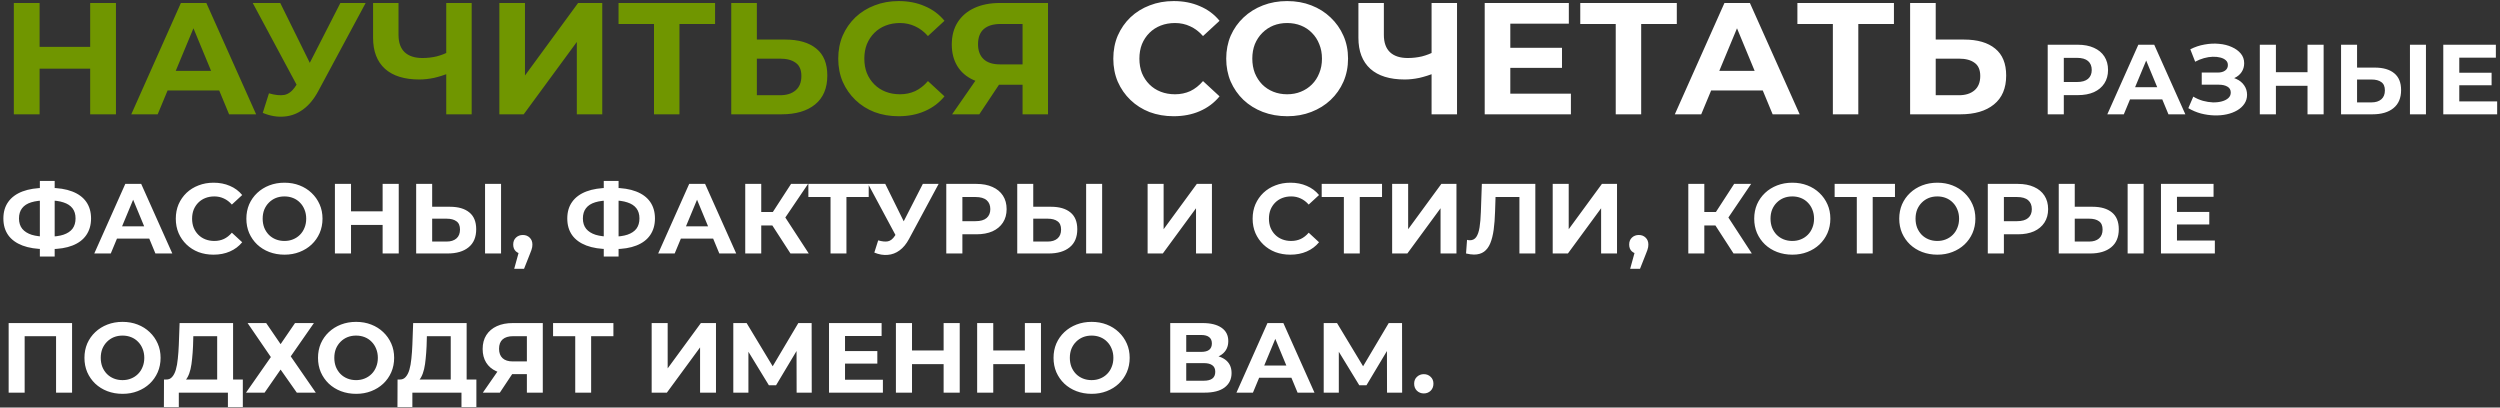
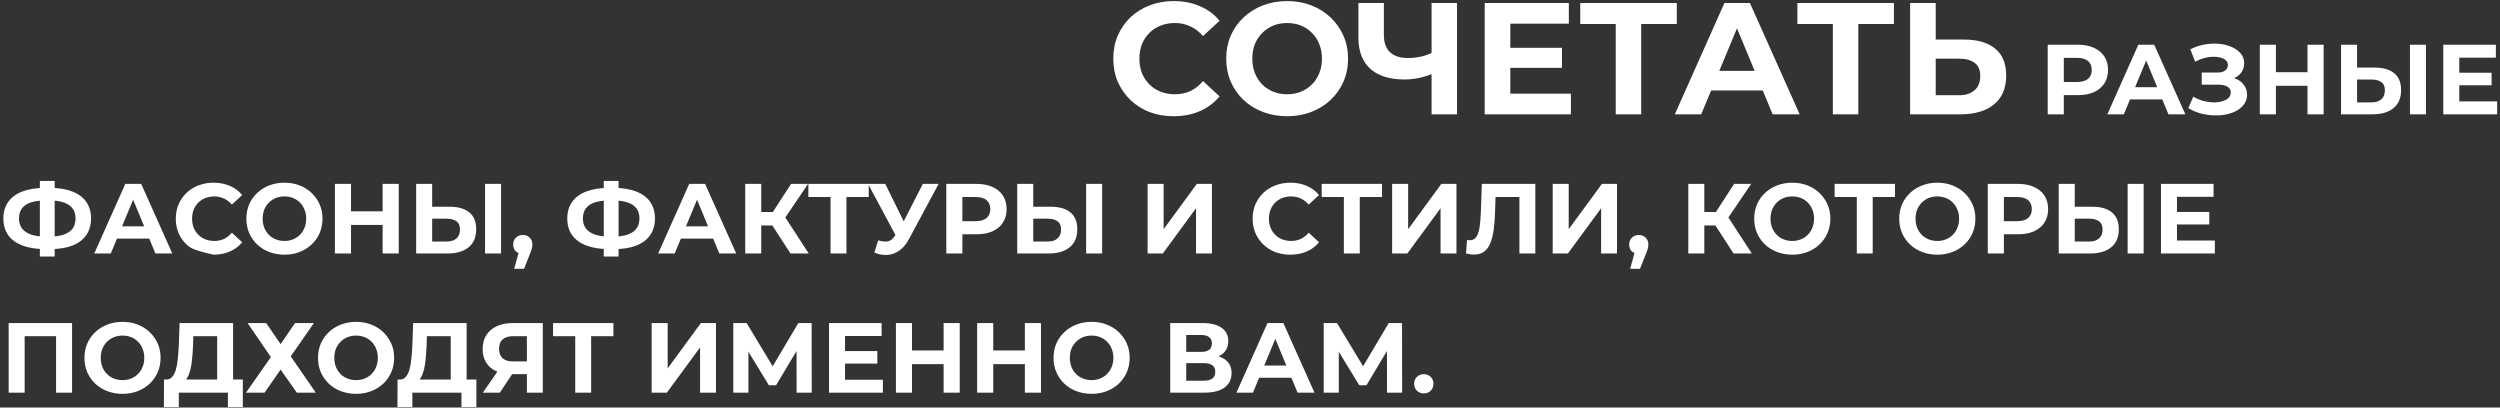
<svg xmlns="http://www.w3.org/2000/svg" width="503" height="82" viewBox="0 0 503 82" fill="none">
  <rect x="0" y="0" width="503" height="82" fill="#333333" stroke="none" />
-   <path d="M18.144 0.6H23.328V23H18.144V0.6ZM7.968 23H2.784V0.6H7.968V23ZM18.528 13.816H7.584V9.432H18.528V13.816ZM26.412 23L36.396 0.6H41.516L51.532 23H46.092L37.9 3.224H39.948L31.724 23H26.412ZM31.404 18.2L32.78 14.264H44.3L45.708 18.2H31.404ZM54.114 18.776C55.352 19.139 56.386 19.245 57.218 19.096C58.072 18.925 58.829 18.328 59.49 17.304L60.578 15.672L61.059 15.128L68.483 0.6H73.57L64.034 18.328C63.181 19.928 62.168 21.155 60.995 22.008C59.843 22.861 58.573 23.341 57.187 23.448C55.8 23.576 54.36 23.331 52.867 22.712L54.114 18.776ZM60.962 19.448L50.85 0.6H56.386L63.81 15.64L60.962 19.448ZM90.519 14.648C89.409 15.096 88.343 15.437 87.319 15.672C86.295 15.885 85.313 15.992 84.375 15.992C81.367 15.992 79.063 15.277 77.463 13.848C75.863 12.397 75.063 10.317 75.063 7.608V0.6H80.183V7.032C80.183 8.568 80.599 9.731 81.431 10.52C82.263 11.288 83.447 11.672 84.983 11.672C85.964 11.672 86.913 11.565 87.831 11.352C88.748 11.117 89.601 10.787 90.391 10.36L90.519 14.648ZM89.783 23V0.6H94.903V23H89.783ZM100.472 23V0.6H105.624V15.192L116.312 0.6H121.176V23H116.056V8.44L105.368 23H100.472ZM131.585 23V3.64L132.769 4.824H124.449V0.6H143.873V4.824H135.553L136.705 3.64V23H131.585ZM157.976 7.96C160.685 7.96 162.776 8.568 164.248 9.784C165.72 10.979 166.456 12.781 166.456 15.192C166.456 17.752 165.634 19.693 163.992 21.016C162.37 22.339 160.12 23 157.24 23H147.128V0.6H152.28V7.96H157.976ZM156.952 19.16C158.274 19.16 159.32 18.829 160.088 18.168C160.856 17.507 161.24 16.547 161.24 15.288C161.24 14.051 160.856 13.165 160.088 12.632C159.341 12.077 158.296 11.8 156.952 11.8H152.28V19.16H156.952ZM180.782 23.384C179.054 23.384 177.444 23.107 175.95 22.552C174.478 21.976 173.198 21.165 172.11 20.12C171.022 19.075 170.169 17.848 169.55 16.44C168.953 15.032 168.654 13.485 168.654 11.8C168.654 10.115 168.953 8.568 169.55 7.16C170.169 5.752 171.022 4.525 172.11 3.48C173.22 2.435 174.51 1.635 175.982 1.08C177.454 0.504 179.065 0.216 180.814 0.216C182.756 0.216 184.505 0.557 186.062 1.24C187.641 1.901 188.964 2.883 190.03 4.184L186.702 7.256C185.934 6.381 185.081 5.731 184.142 5.304C183.204 4.856 182.18 4.632 181.07 4.632C180.025 4.632 179.065 4.803 178.19 5.144C177.316 5.485 176.558 5.976 175.918 6.616C175.278 7.256 174.777 8.013 174.414 8.888C174.073 9.763 173.902 10.733 173.902 11.8C173.902 12.867 174.073 13.837 174.414 14.712C174.777 15.587 175.278 16.344 175.918 16.984C176.558 17.624 177.316 18.115 178.19 18.456C179.065 18.797 180.025 18.968 181.07 18.968C182.18 18.968 183.204 18.755 184.142 18.328C185.081 17.88 185.934 17.208 186.702 16.312L190.03 19.384C188.964 20.685 187.641 21.677 186.062 22.36C184.505 23.043 182.745 23.384 180.782 23.384ZM205.74 23V15.928L207.02 17.048H200.876C198.934 17.048 197.26 16.728 195.852 16.088C194.444 15.448 193.366 14.52 192.62 13.304C191.873 12.088 191.5 10.637 191.5 8.952C191.5 7.203 191.894 5.709 192.684 4.472C193.494 3.213 194.625 2.253 196.076 1.592C197.526 0.931 199.233 0.6 201.196 0.6H210.86V23H205.74ZM191.564 23L197.132 14.968H202.38L197.036 23H191.564ZM205.74 14.264V3.48L207.02 4.824H201.324C199.852 4.824 198.721 5.165 197.932 5.848C197.164 6.531 196.78 7.544 196.78 8.888C196.78 10.189 197.153 11.192 197.9 11.896C198.646 12.6 199.745 12.952 201.196 12.952H207.02L205.74 14.264Z" fill="#709600" />
-   <path d="M236.126 23.384C234.398 23.384 232.787 23.107 231.294 22.552C229.822 21.976 228.542 21.165 227.454 20.12C226.366 19.075 225.513 17.848 224.894 16.44C224.297 15.032 223.998 13.485 223.998 11.8C223.998 10.115 224.297 8.568 224.894 7.16C225.513 5.752 226.366 4.525 227.454 3.48C228.563 2.435 229.854 1.635 231.326 1.08C232.798 0.504 234.409 0.216 236.158 0.216C238.099 0.216 239.849 0.557 241.406 1.24C242.985 1.901 244.307 2.883 245.374 4.184L242.046 7.256C241.278 6.381 240.425 5.731 239.486 5.304C238.547 4.856 237.523 4.632 236.414 4.632C235.369 4.632 234.409 4.803 233.534 5.144C232.659 5.485 231.902 5.976 231.262 6.616C230.622 7.256 230.121 8.013 229.758 8.888C229.417 9.763 229.246 10.733 229.246 11.8C229.246 12.867 229.417 13.837 229.758 14.712C230.121 15.587 230.622 16.344 231.262 16.984C231.902 17.624 232.659 18.115 233.534 18.456C234.409 18.797 235.369 18.968 236.414 18.968C237.523 18.968 238.547 18.755 239.486 18.328C240.425 17.88 241.278 17.208 242.046 16.312L245.374 19.384C244.307 20.685 242.985 21.677 241.406 22.36C239.849 23.043 238.089 23.384 236.126 23.384ZM259.004 23.384C257.233 23.384 255.591 23.096 254.076 22.52C252.583 21.944 251.281 21.133 250.172 20.088C249.084 19.043 248.231 17.816 247.612 16.408C247.015 15 246.716 13.464 246.716 11.8C246.716 10.136 247.015 8.6 247.612 7.192C248.231 5.784 249.095 4.557 250.204 3.512C251.313 2.467 252.615 1.656 254.108 1.08C255.601 0.504 257.223 0.216 258.972 0.216C260.743 0.216 262.364 0.504 263.836 1.08C265.329 1.656 266.62 2.467 267.708 3.512C268.817 4.557 269.681 5.784 270.3 7.192C270.919 8.579 271.228 10.115 271.228 11.8C271.228 13.464 270.919 15.011 270.3 16.44C269.681 17.848 268.817 19.075 267.708 20.12C266.62 21.144 265.329 21.944 263.836 22.52C262.364 23.096 260.753 23.384 259.004 23.384ZM258.972 18.968C259.975 18.968 260.892 18.797 261.724 18.456C262.577 18.115 263.324 17.624 263.964 16.984C264.604 16.344 265.095 15.587 265.436 14.712C265.799 13.837 265.98 12.867 265.98 11.8C265.98 10.733 265.799 9.763 265.436 8.888C265.095 8.013 264.604 7.256 263.964 6.616C263.345 5.976 262.609 5.485 261.756 5.144C260.903 4.803 259.975 4.632 258.972 4.632C257.969 4.632 257.041 4.803 256.188 5.144C255.356 5.485 254.62 5.976 253.98 6.616C253.34 7.256 252.839 8.013 252.476 8.888C252.135 9.763 251.964 10.733 251.964 11.8C251.964 12.845 252.135 13.816 252.476 14.712C252.839 15.587 253.329 16.344 253.948 16.984C254.588 17.624 255.335 18.115 256.188 18.456C257.041 18.797 257.969 18.968 258.972 18.968ZM288.769 14.648C287.659 15.096 286.593 15.437 285.569 15.672C284.545 15.885 283.563 15.992 282.625 15.992C279.617 15.992 277.313 15.277 275.713 13.848C274.113 12.397 273.313 10.317 273.313 7.608V0.6H278.433V7.032C278.433 8.568 278.849 9.731 279.681 10.52C280.513 11.288 281.697 11.672 283.233 11.672C284.214 11.672 285.163 11.565 286.081 11.352C286.998 11.117 287.851 10.787 288.641 10.36L288.769 14.648ZM288.033 23V0.6H293.153V23H288.033ZM303.49 9.624H314.274V13.656H303.49V9.624ZM303.874 18.84H316.066V23H298.722V0.6H315.65V4.76H303.874V18.84ZM325.085 23V3.64L326.269 4.824H317.949V0.6H337.373V4.824H329.053L330.205 3.64V23H325.085ZM336.975 23L346.959 0.6H352.079L362.095 23H356.655L348.463 3.224H350.511L342.287 23H336.975ZM341.967 18.2L343.343 14.264H354.863L356.271 18.2H341.967ZM368.772 23V3.64L369.956 4.824H361.636V0.6H381.06V4.824H372.74L373.892 3.64V23H368.772ZM395.163 7.96C397.873 7.96 399.963 8.568 401.435 9.784C402.907 10.979 403.643 12.781 403.643 15.192C403.643 17.752 402.822 19.693 401.179 21.016C399.558 22.339 397.307 23 394.427 23H384.315V0.6H389.467V7.96H395.163ZM394.139 19.16C395.462 19.16 396.507 18.829 397.275 18.168C398.043 17.507 398.427 16.547 398.427 15.288C398.427 14.051 398.043 13.165 397.275 12.632C396.529 12.077 395.483 11.8 394.139 11.8H389.467V19.16H394.139ZM411.998 23V9H418.058C419.311 9 420.391 9.207 421.298 9.62C422.204 10.02 422.904 10.6 423.398 11.36C423.891 12.12 424.138 13.027 424.138 14.08C424.138 15.12 423.891 16.02 423.398 16.78C422.904 17.54 422.204 18.127 421.298 18.54C420.391 18.94 419.311 19.14 418.058 19.14H413.798L415.238 17.68V23H411.998ZM415.238 18.04L413.798 16.5H417.878C418.878 16.5 419.624 16.287 420.118 15.86C420.611 15.433 420.858 14.84 420.858 14.08C420.858 13.307 420.611 12.707 420.118 12.28C419.624 11.853 418.878 11.64 417.878 11.64H413.798L415.238 10.1V18.04ZM423.992 23L430.232 9H433.432L439.692 23H436.292L431.172 10.64H432.452L427.312 23H423.992ZM427.112 20L427.972 17.54H435.172L436.052 20H427.112ZM440.289 21.76L441.289 19.44C441.889 19.8 442.529 20.08 443.209 20.28C443.902 20.467 444.575 20.573 445.229 20.6C445.895 20.613 446.495 20.547 447.029 20.4C447.575 20.253 448.009 20.033 448.329 19.74C448.662 19.447 448.829 19.073 448.829 18.62C448.829 18.087 448.609 17.693 448.169 17.44C447.729 17.173 447.142 17.04 446.409 17.04H442.989V14.6H446.169C446.822 14.6 447.329 14.467 447.689 14.2C448.062 13.933 448.249 13.567 448.249 13.1C448.249 12.7 448.115 12.38 447.849 12.14C447.582 11.887 447.215 11.7 446.749 11.58C446.295 11.46 445.782 11.407 445.209 11.42C444.635 11.433 444.042 11.527 443.429 11.7C442.815 11.873 442.229 12.113 441.669 12.42L440.689 9.92C441.595 9.453 442.549 9.133 443.549 8.96C444.562 8.773 445.535 8.727 446.469 8.82C447.415 8.9 448.269 9.113 449.029 9.46C449.789 9.793 450.395 10.233 450.849 10.78C451.302 11.327 451.529 11.973 451.529 12.72C451.529 13.387 451.355 13.98 451.009 14.5C450.662 15.02 450.175 15.42 449.549 15.7C448.935 15.98 448.229 16.12 447.429 16.12L447.509 15.4C448.442 15.4 449.249 15.56 449.929 15.88C450.622 16.187 451.155 16.62 451.529 17.18C451.915 17.727 452.109 18.36 452.109 19.08C452.109 19.747 451.929 20.347 451.569 20.88C451.222 21.4 450.742 21.84 450.129 22.2C449.515 22.56 448.815 22.827 448.029 23C447.242 23.173 446.402 23.247 445.509 23.22C444.629 23.193 443.742 23.067 442.849 22.84C441.955 22.6 441.102 22.24 440.289 21.76ZM464.274 9H467.514V23H464.274V9ZM457.914 23H454.674V9H457.914V23ZM464.514 17.26H457.674V14.52H464.514V17.26ZM477.801 13.6C479.495 13.6 480.801 13.98 481.721 14.74C482.641 15.487 483.101 16.613 483.101 18.12C483.101 19.72 482.588 20.933 481.561 21.76C480.548 22.587 479.141 23 477.341 23H471.021V9H474.241V13.6H477.801ZM477.161 20.6C477.988 20.6 478.641 20.393 479.121 19.98C479.601 19.567 479.841 18.967 479.841 18.18C479.841 17.407 479.601 16.853 479.121 16.52C478.655 16.173 478.001 16 477.161 16H474.241V20.6H477.161ZM484.881 23V9H488.101V23H484.881ZM494.568 14.64H501.308V17.16H494.568V14.64ZM494.808 20.4H502.428V23H491.588V9H502.168V11.6H494.808V20.4ZM9.14 50.12C7.327 50.12 5.787 49.88 4.52 49.4C3.267 48.92 2.313 48.227 1.66 47.32C1.007 46.4 0.68 45.28 0.68 43.96C0.68 42.64 1.007 41.527 1.66 40.62C2.313 39.7 3.267 39 4.52 38.52C5.787 38.04 7.327 37.8 9.14 37.8C9.167 37.8 9.24 37.8 9.36 37.8C9.493 37.8 9.62 37.8 9.74 37.8C9.873 37.8 9.947 37.8 9.96 37.8C11.76 37.8 13.28 38.04 14.52 38.52C15.773 39 16.72 39.7 17.36 40.62C18 41.54 18.32 42.653 18.32 43.96C18.32 45.253 18 46.367 17.36 47.3C16.733 48.22 15.807 48.92 14.58 49.4C13.367 49.88 11.88 50.12 10.12 50.12C10.08 50.12 9.987 50.12 9.84 50.12C9.693 50.12 9.547 50.12 9.4 50.12C9.267 50.12 9.18 50.12 9.14 50.12ZM9.44 47.62C9.48 47.62 9.533 47.62 9.6 47.62C9.667 47.62 9.713 47.62 9.74 47.62C10.967 47.62 11.98 47.487 12.78 47.22C13.593 46.94 14.2 46.533 14.6 46C15 45.453 15.2 44.767 15.2 43.94C15.2 43.113 14.993 42.433 14.58 41.9C14.167 41.367 13.56 40.973 12.76 40.72C11.973 40.453 10.98 40.32 9.78 40.32C9.753 40.32 9.7 40.32 9.62 40.32C9.553 40.32 9.493 40.32 9.44 40.32C8.173 40.32 7.127 40.447 6.3 40.7C5.473 40.953 4.853 41.353 4.44 41.9C4.027 42.433 3.82 43.12 3.82 43.96C3.82 44.8 4.04 45.493 4.48 46.04C4.92 46.573 5.553 46.973 6.38 47.24C7.22 47.493 8.24 47.62 9.44 47.62ZM8.02 51.62V36.4H11V51.62H8.02ZM18.969 51L25.209 37H28.409L34.669 51H31.269L26.149 38.64H27.429L22.289 51H18.969ZM22.089 48L22.949 45.54H30.149L31.029 48H22.089ZM42.95 51.24C41.87 51.24 40.863 51.067 39.93 50.72C39.01 50.36 38.21 49.853 37.53 49.2C36.85 48.547 36.316 47.78 35.93 46.9C35.556 46.02 35.37 45.053 35.37 44C35.37 42.947 35.556 41.98 35.93 41.1C36.316 40.22 36.85 39.453 37.53 38.8C38.223 38.147 39.03 37.647 39.95 37.3C40.87 36.94 41.877 36.76 42.97 36.76C44.183 36.76 45.276 36.973 46.25 37.4C47.236 37.813 48.063 38.427 48.73 39.24L46.65 41.16C46.17 40.613 45.636 40.207 45.05 39.94C44.463 39.66 43.823 39.52 43.13 39.52C42.477 39.52 41.877 39.627 41.33 39.84C40.783 40.053 40.31 40.36 39.91 40.76C39.51 41.16 39.197 41.633 38.97 42.18C38.757 42.727 38.65 43.333 38.65 44C38.65 44.667 38.757 45.273 38.97 45.82C39.197 46.367 39.51 46.84 39.91 47.24C40.31 47.64 40.783 47.947 41.33 48.16C41.877 48.373 42.477 48.48 43.13 48.48C43.823 48.48 44.463 48.347 45.05 48.08C45.636 47.8 46.17 47.38 46.65 46.82L48.73 48.74C48.063 49.553 47.236 50.173 46.25 50.6C45.276 51.027 44.176 51.24 42.95 51.24ZM57.249 51.24C56.142 51.24 55.115 51.06 54.169 50.7C53.235 50.34 52.422 49.833 51.729 49.18C51.049 48.527 50.515 47.76 50.129 46.88C49.755 46 49.569 45.04 49.569 44C49.569 42.96 49.755 42 50.129 41.12C50.515 40.24 51.055 39.473 51.749 38.82C52.442 38.167 53.255 37.66 54.189 37.3C55.122 36.94 56.135 36.76 57.229 36.76C58.335 36.76 59.349 36.94 60.269 37.3C61.202 37.66 62.009 38.167 62.689 38.82C63.382 39.473 63.922 40.24 64.309 41.12C64.695 41.987 64.889 42.947 64.889 44C64.889 45.04 64.695 46.007 64.309 46.9C63.922 47.78 63.382 48.547 62.689 49.2C62.009 49.84 61.202 50.34 60.269 50.7C59.349 51.06 58.342 51.24 57.249 51.24ZM57.229 48.48C57.855 48.48 58.429 48.373 58.949 48.16C59.482 47.947 59.949 47.64 60.349 47.24C60.749 46.84 61.055 46.367 61.269 45.82C61.495 45.273 61.609 44.667 61.609 44C61.609 43.333 61.495 42.727 61.269 42.18C61.055 41.633 60.749 41.16 60.349 40.76C59.962 40.36 59.502 40.053 58.969 39.84C58.435 39.627 57.855 39.52 57.229 39.52C56.602 39.52 56.022 39.627 55.489 39.84C54.969 40.053 54.509 40.36 54.109 40.76C53.709 41.16 53.395 41.633 53.169 42.18C52.955 42.727 52.849 43.333 52.849 44C52.849 44.653 52.955 45.26 53.169 45.82C53.395 46.367 53.702 46.84 54.089 47.24C54.489 47.64 54.955 47.947 55.489 48.16C56.022 48.373 56.602 48.48 57.229 48.48ZM76.984 37H80.225V51H76.984V37ZM70.624 51H67.385V37H70.624V51ZM77.225 45.26H70.385V42.52H77.225V45.26ZM90.512 41.6C92.206 41.6 93.512 41.98 94.432 42.74C95.352 43.487 95.812 44.613 95.812 46.12C95.812 47.72 95.299 48.933 94.272 49.76C93.259 50.587 91.852 51 90.052 51H83.732V37H86.952V41.6H90.512ZM89.872 48.6C90.699 48.6 91.352 48.393 91.832 47.98C92.312 47.567 92.552 46.967 92.552 46.18C92.552 45.407 92.312 44.853 91.832 44.52C91.365 44.173 90.712 44 89.872 44H86.952V48.6H89.872ZM97.592 51V37H100.812V51H97.592ZM103.459 54.08L104.779 49.28L105.219 51.08C104.645 51.08 104.172 50.913 103.799 50.58C103.439 50.247 103.259 49.787 103.259 49.2C103.259 48.613 103.445 48.147 103.819 47.8C104.192 47.453 104.652 47.28 105.199 47.28C105.759 47.28 106.219 47.46 106.579 47.82C106.939 48.167 107.119 48.627 107.119 49.2C107.119 49.373 107.105 49.547 107.079 49.72C107.052 49.88 106.999 50.08 106.919 50.32C106.852 50.547 106.739 50.84 106.579 51.2L105.439 54.08H103.459ZM122.597 50.12C120.784 50.12 119.244 49.88 117.977 49.4C116.724 48.92 115.77 48.227 115.117 47.32C114.464 46.4 114.137 45.28 114.137 43.96C114.137 42.64 114.464 41.527 115.117 40.62C115.77 39.7 116.724 39 117.977 38.52C119.244 38.04 120.784 37.8 122.597 37.8C122.624 37.8 122.697 37.8 122.817 37.8C122.95 37.8 123.077 37.8 123.197 37.8C123.33 37.8 123.404 37.8 123.417 37.8C125.217 37.8 126.737 38.04 127.977 38.52C129.23 39 130.177 39.7 130.817 40.62C131.457 41.54 131.777 42.653 131.777 43.96C131.777 45.253 131.457 46.367 130.817 47.3C130.19 48.22 129.264 48.92 128.037 49.4C126.824 49.88 125.337 50.12 123.577 50.12C123.537 50.12 123.444 50.12 123.297 50.12C123.15 50.12 123.004 50.12 122.857 50.12C122.724 50.12 122.637 50.12 122.597 50.12ZM122.897 47.62C122.937 47.62 122.99 47.62 123.057 47.62C123.124 47.62 123.17 47.62 123.197 47.62C124.424 47.62 125.437 47.487 126.237 47.22C127.05 46.94 127.657 46.533 128.057 46C128.457 45.453 128.657 44.767 128.657 43.94C128.657 43.113 128.45 42.433 128.037 41.9C127.624 41.367 127.017 40.973 126.217 40.72C125.43 40.453 124.437 40.32 123.237 40.32C123.21 40.32 123.157 40.32 123.077 40.32C123.01 40.32 122.95 40.32 122.897 40.32C121.63 40.32 120.584 40.447 119.757 40.7C118.93 40.953 118.31 41.353 117.897 41.9C117.484 42.433 117.277 43.12 117.277 43.96C117.277 44.8 117.497 45.493 117.937 46.04C118.377 46.573 119.01 46.973 119.837 47.24C120.677 47.493 121.697 47.62 122.897 47.62ZM121.477 51.62V36.4H124.457V51.62H121.477ZM132.426 51L138.666 37H141.866L148.126 51H144.726L139.606 38.64H140.886L135.746 51H132.426ZM135.546 48L136.406 45.54H143.606L144.486 48H135.546ZM159.042 51L154.682 44.26L157.302 42.68L162.722 51H159.042ZM149.942 51V37H153.162V51H149.942ZM152.222 45.36V42.66H157.102V45.36H152.222ZM157.602 44.36L154.622 44L159.162 37H162.582L157.602 44.36ZM167.104 51V38.9L167.844 39.64H162.644V37H174.784V39.64H169.584L170.304 38.9V51H167.104ZM176.693 48.36C177.466 48.587 178.113 48.653 178.633 48.56C179.166 48.453 179.639 48.08 180.053 47.44L180.733 46.42L181.033 46.08L185.673 37H188.853L182.893 48.08C182.359 49.08 181.726 49.847 180.993 50.38C180.273 50.913 179.479 51.213 178.613 51.28C177.746 51.36 176.846 51.207 175.913 50.82L176.693 48.36ZM180.973 48.78L174.653 37H178.113L182.753 46.4L180.973 48.78ZM190.392 51V37H196.452C197.706 37 198.786 37.207 199.692 37.62C200.599 38.02 201.299 38.6 201.792 39.36C202.286 40.12 202.532 41.027 202.532 42.08C202.532 43.12 202.286 44.02 201.792 44.78C201.299 45.54 200.599 46.127 199.692 46.54C198.786 46.94 197.706 47.14 196.452 47.14H192.192L193.632 45.68V51H190.392ZM193.632 46.04L192.192 44.5H196.272C197.272 44.5 198.019 44.287 198.512 43.86C199.006 43.433 199.252 42.84 199.252 42.08C199.252 41.307 199.006 40.707 198.512 40.28C198.019 39.853 197.272 39.64 196.272 39.64H192.192L193.632 38.1V46.04ZM211.45 41.6C213.143 41.6 214.45 41.98 215.37 42.74C216.29 43.487 216.75 44.613 216.75 46.12C216.75 47.72 216.236 48.933 215.21 49.76C214.196 50.587 212.79 51 210.99 51H204.67V37H207.89V41.6H211.45ZM210.81 48.6C211.636 48.6 212.29 48.393 212.77 47.98C213.25 47.567 213.49 46.967 213.49 46.18C213.49 45.407 213.25 44.853 212.77 44.52C212.303 44.173 211.65 44 210.81 44H207.89V48.6H210.81ZM218.53 51V37H221.75V51H218.53ZM230.9 51V37H234.12V46.12L240.8 37H243.84V51H240.64V41.9L233.96 51H230.9ZM259.61 51.24C258.53 51.24 257.523 51.067 256.59 50.72C255.67 50.36 254.87 49.853 254.19 49.2C253.51 48.547 252.977 47.78 252.59 46.9C252.217 46.02 252.03 45.053 252.03 44C252.03 42.947 252.217 41.98 252.59 41.1C252.977 40.22 253.51 39.453 254.19 38.8C254.883 38.147 255.69 37.647 256.61 37.3C257.53 36.94 258.537 36.76 259.63 36.76C260.843 36.76 261.937 36.973 262.91 37.4C263.897 37.813 264.723 38.427 265.39 39.24L263.31 41.16C262.83 40.613 262.297 40.207 261.71 39.94C261.123 39.66 260.483 39.52 259.79 39.52C259.137 39.52 258.537 39.627 257.99 39.84C257.443 40.053 256.97 40.36 256.57 40.76C256.17 41.16 255.857 41.633 255.63 42.18C255.417 42.727 255.31 43.333 255.31 44C255.31 44.667 255.417 45.273 255.63 45.82C255.857 46.367 256.17 46.84 256.57 47.24C256.97 47.64 257.443 47.947 257.99 48.16C258.537 48.373 259.137 48.48 259.79 48.48C260.483 48.48 261.123 48.347 261.71 48.08C262.297 47.8 262.83 47.38 263.31 46.82L265.39 48.74C264.723 49.553 263.897 50.173 262.91 50.6C261.937 51.027 260.837 51.24 259.61 51.24ZM270.385 51V38.9L271.125 39.64H265.925V37H278.065V39.64H272.865L273.585 38.9V51H270.385ZM280.099 51V37H283.319V46.12L289.999 37H293.039V51H289.839V41.9L283.159 51H280.099ZM296.568 51.22C296.328 51.22 296.074 51.2 295.808 51.16C295.554 51.12 295.274 51.067 294.968 51L295.168 48.26C295.354 48.313 295.548 48.34 295.748 48.34C296.294 48.34 296.721 48.12 297.028 47.68C297.334 47.227 297.554 46.58 297.688 45.74C297.821 44.9 297.908 43.88 297.948 42.68L298.148 37H308.908V51H305.707V38.9L306.447 39.64H300.268L300.928 38.86L300.808 42.56C300.768 43.933 300.674 45.153 300.528 46.22C300.381 47.287 300.154 48.193 299.848 48.94C299.541 49.687 299.121 50.253 298.588 50.64C298.054 51.027 297.381 51.22 296.568 51.22ZM312.404 51V37H315.624V46.12L322.304 37H325.344V51H322.144V41.9L315.464 51H312.404ZM327.99 54.08L329.31 49.28L329.75 51.08C329.177 51.08 328.703 50.913 328.33 50.58C327.97 50.247 327.79 49.787 327.79 49.2C327.79 48.613 327.977 48.147 328.35 47.8C328.723 47.453 329.183 47.28 329.73 47.28C330.29 47.28 330.75 47.46 331.11 47.82C331.47 48.167 331.65 48.627 331.65 49.2C331.65 49.373 331.637 49.547 331.61 49.72C331.583 49.88 331.53 50.08 331.45 50.32C331.383 50.547 331.27 50.84 331.11 51.2L329.97 54.08H327.99ZM348.788 51L344.428 44.26L347.048 42.68L352.468 51H348.788ZM339.688 51V37H342.908V51H339.688ZM341.968 45.36V42.66H346.848V45.36H341.968ZM347.348 44.36L344.368 44L348.908 37H352.328L347.348 44.36ZM360.628 51.24C359.521 51.24 358.494 51.06 357.548 50.7C356.614 50.34 355.801 49.833 355.108 49.18C354.428 48.527 353.894 47.76 353.507 46.88C353.134 46 352.948 45.04 352.948 44C352.948 42.96 353.134 42 353.507 41.12C353.894 40.24 354.434 39.473 355.127 38.82C355.821 38.167 356.634 37.66 357.568 37.3C358.501 36.94 359.514 36.76 360.608 36.76C361.714 36.76 362.728 36.94 363.648 37.3C364.581 37.66 365.388 38.167 366.068 38.82C366.761 39.473 367.301 40.24 367.688 41.12C368.074 41.987 368.268 42.947 368.268 44C368.268 45.04 368.074 46.007 367.688 46.9C367.301 47.78 366.761 48.547 366.068 49.2C365.388 49.84 364.581 50.34 363.648 50.7C362.728 51.06 361.721 51.24 360.628 51.24ZM360.608 48.48C361.234 48.48 361.808 48.373 362.328 48.16C362.861 47.947 363.328 47.64 363.728 47.24C364.128 46.84 364.434 46.367 364.648 45.82C364.874 45.273 364.988 44.667 364.988 44C364.988 43.333 364.874 42.727 364.648 42.18C364.434 41.633 364.128 41.16 363.728 40.76C363.341 40.36 362.881 40.053 362.348 39.84C361.814 39.627 361.234 39.52 360.608 39.52C359.981 39.52 359.401 39.627 358.868 39.84C358.348 40.053 357.888 40.36 357.488 40.76C357.088 41.16 356.774 41.633 356.548 42.18C356.334 42.727 356.228 43.333 356.228 44C356.228 44.653 356.334 45.26 356.548 45.82C356.774 46.367 357.081 46.84 357.467 47.24C357.867 47.64 358.334 47.947 358.868 48.16C359.401 48.373 359.981 48.48 360.608 48.48ZM373.588 51V38.9L374.328 39.64H369.128V37H381.268V39.64H376.068L376.788 38.9V51H373.588ZM389.807 51.24C388.701 51.24 387.674 51.06 386.727 50.7C385.794 50.34 384.981 49.833 384.287 49.18C383.607 48.527 383.074 47.76 382.687 46.88C382.314 46 382.127 45.04 382.127 44C382.127 42.96 382.314 42 382.687 41.12C383.074 40.24 383.614 39.473 384.307 38.82C385.001 38.167 385.814 37.66 386.747 37.3C387.681 36.94 388.694 36.76 389.787 36.76C390.894 36.76 391.907 36.94 392.827 37.3C393.761 37.66 394.567 38.167 395.247 38.82C395.941 39.473 396.481 40.24 396.867 41.12C397.254 41.987 397.447 42.947 397.447 44C397.447 45.04 397.254 46.007 396.867 46.9C396.481 47.78 395.941 48.547 395.247 49.2C394.567 49.84 393.761 50.34 392.827 50.7C391.907 51.06 390.901 51.24 389.807 51.24ZM389.787 48.48C390.414 48.48 390.987 48.373 391.507 48.16C392.041 47.947 392.507 47.64 392.907 47.24C393.307 46.84 393.614 46.367 393.827 45.82C394.054 45.273 394.167 44.667 394.167 44C394.167 43.333 394.054 42.727 393.827 42.18C393.614 41.633 393.307 41.16 392.907 40.76C392.521 40.36 392.061 40.053 391.527 39.84C390.994 39.627 390.414 39.52 389.787 39.52C389.161 39.52 388.581 39.627 388.047 39.84C387.527 40.053 387.067 40.36 386.667 40.76C386.267 41.16 385.954 41.633 385.727 42.18C385.514 42.727 385.407 43.333 385.407 44C385.407 44.653 385.514 45.26 385.727 45.82C385.954 46.367 386.261 46.84 386.647 47.24C387.047 47.64 387.514 47.947 388.047 48.16C388.581 48.373 389.161 48.48 389.787 48.48ZM399.943 51V37H406.003C407.256 37 408.336 37.207 409.243 37.62C410.15 38.02 410.85 38.6 411.343 39.36C411.836 40.12 412.083 41.027 412.083 42.08C412.083 43.12 411.836 44.02 411.343 44.78C410.85 45.54 410.15 46.127 409.243 46.54C408.336 46.94 407.256 47.14 406.003 47.14H401.743L403.183 45.68V51H399.943ZM403.183 46.04L401.743 44.5H405.823C406.823 44.5 407.57 44.287 408.063 43.86C408.556 43.433 408.803 42.84 408.803 42.08C408.803 41.307 408.556 40.707 408.063 40.28C407.57 39.853 406.823 39.64 405.823 39.64H401.743L403.183 38.1V46.04ZM421 41.6C422.694 41.6 424 41.98 424.92 42.74C425.84 43.487 426.3 44.613 426.3 46.12C426.3 47.72 425.787 48.933 424.76 49.76C423.747 50.587 422.34 51 420.54 51H414.22V37H417.44V41.6H421ZM420.36 48.6C421.187 48.6 421.84 48.393 422.32 47.98C422.8 47.567 423.04 46.967 423.04 46.18C423.04 45.407 422.8 44.853 422.32 44.52C421.854 44.173 421.2 44 420.36 44H417.44V48.6H420.36ZM428.08 51V37H431.3V51H428.08ZM437.767 42.64H444.507V45.16H437.767V42.64ZM438.007 48.4H445.627V51H434.787V37H445.367V39.6H438.007V48.4ZM1.74 79V65H14.5V79H11.28V66.9L12.02 67.64H4.22L4.96 66.9V79H1.74ZM24.671 79.24C23.564 79.24 22.537 79.06 21.59 78.7C20.657 78.34 19.844 77.833 19.151 77.18C18.471 76.527 17.937 75.76 17.55 74.88C17.177 74 16.991 73.04 16.991 72C16.991 70.96 17.177 70 17.55 69.12C17.937 68.24 18.477 67.473 19.171 66.82C19.864 66.167 20.677 65.66 21.61 65.3C22.544 64.94 23.557 64.76 24.651 64.76C25.757 64.76 26.77 64.94 27.691 65.3C28.624 65.66 29.43 66.167 30.11 66.82C30.804 67.473 31.344 68.24 31.73 69.12C32.117 69.987 32.31 70.947 32.31 72C32.31 73.04 32.117 74.007 31.73 74.9C31.344 75.78 30.804 76.547 30.11 77.2C29.43 77.84 28.624 78.34 27.691 78.7C26.77 79.06 25.764 79.24 24.671 79.24ZM24.651 76.48C25.277 76.48 25.851 76.373 26.37 76.16C26.904 75.947 27.37 75.64 27.77 75.24C28.171 74.84 28.477 74.367 28.691 73.82C28.917 73.273 29.03 72.667 29.03 72C29.03 71.333 28.917 70.727 28.691 70.18C28.477 69.633 28.171 69.16 27.77 68.76C27.384 68.36 26.924 68.053 26.39 67.84C25.857 67.627 25.277 67.52 24.651 67.52C24.024 67.52 23.444 67.627 22.91 67.84C22.39 68.053 21.93 68.36 21.53 68.76C21.131 69.16 20.817 69.633 20.59 70.18C20.377 70.727 20.27 71.333 20.27 72C20.27 72.653 20.377 73.26 20.59 73.82C20.817 74.367 21.124 74.84 21.511 75.24C21.91 75.64 22.377 75.947 22.91 76.16C23.444 76.373 24.024 76.48 24.651 76.48ZM43.696 77.56V67.64H38.896L38.836 69.68C38.796 70.547 38.736 71.367 38.656 72.14C38.589 72.913 38.482 73.62 38.336 74.26C38.189 74.887 37.996 75.42 37.756 75.86C37.529 76.3 37.242 76.613 36.896 76.8L33.436 76.36C33.916 76.373 34.309 76.207 34.616 75.86C34.936 75.513 35.189 75.027 35.376 74.4C35.562 73.76 35.696 73.013 35.776 72.16C35.869 71.307 35.936 70.38 35.976 69.38L36.136 65H46.896V77.56H43.696ZM32.976 81.9L32.996 76.36H48.856V81.9H45.856V79H35.976V81.9H32.976ZM49.817 65H53.557L56.457 69.24L59.357 65H63.157L58.497 71.7L63.537 79H59.717L56.457 74.36L53.237 79H49.497L54.497 71.84L49.817 65ZM71.663 79.24C70.556 79.24 69.529 79.06 68.583 78.7C67.649 78.34 66.836 77.833 66.143 77.18C65.463 76.527 64.929 75.76 64.543 74.88C64.169 74 63.983 73.04 63.983 72C63.983 70.96 64.169 70 64.543 69.12C64.929 68.24 65.469 67.473 66.163 66.82C66.856 66.167 67.669 65.66 68.603 65.3C69.536 64.94 70.549 64.76 71.643 64.76C72.749 64.76 73.763 64.94 74.683 65.3C75.616 65.66 76.423 66.167 77.103 66.82C77.796 67.473 78.336 68.24 78.723 69.12C79.109 69.987 79.303 70.947 79.303 72C79.303 73.04 79.109 74.007 78.723 74.9C78.336 75.78 77.796 76.547 77.103 77.2C76.423 77.84 75.616 78.34 74.683 78.7C73.763 79.06 72.756 79.24 71.663 79.24ZM71.643 76.48C72.269 76.48 72.843 76.373 73.363 76.16C73.896 75.947 74.363 75.64 74.763 75.24C75.163 74.84 75.469 74.367 75.683 73.82C75.909 73.273 76.023 72.667 76.023 72C76.023 71.333 75.909 70.727 75.683 70.18C75.469 69.633 75.163 69.16 74.763 68.76C74.376 68.36 73.916 68.053 73.383 67.84C72.849 67.627 72.269 67.52 71.643 67.52C71.016 67.52 70.436 67.627 69.903 67.84C69.383 68.053 68.923 68.36 68.523 68.76C68.123 69.16 67.809 69.633 67.583 70.18C67.369 70.727 67.263 71.333 67.263 72C67.263 72.653 67.369 73.26 67.583 73.82C67.809 74.367 68.116 74.84 68.503 75.24C68.903 75.64 69.369 75.947 69.903 76.16C70.436 76.373 71.016 76.48 71.643 76.48ZM90.688 77.56V67.64H85.888L85.828 69.68C85.788 70.547 85.728 71.367 85.648 72.14C85.581 72.913 85.475 73.62 85.328 74.26C85.181 74.887 84.988 75.42 84.748 75.86C84.521 76.3 84.235 76.613 83.888 76.8L80.428 76.36C80.908 76.373 81.301 76.207 81.608 75.86C81.928 75.513 82.181 75.027 82.368 74.4C82.555 73.76 82.688 73.013 82.768 72.16C82.861 71.307 82.928 70.38 82.968 69.38L83.128 65H93.888V77.56H90.688ZM79.968 81.9L79.988 76.36H95.848V81.9H92.848V79H82.968V81.9H79.968ZM106.009 79V74.58L106.809 75.28H102.969C101.756 75.28 100.709 75.08 99.829 74.68C98.949 74.28 98.276 73.7 97.809 72.94C97.342 72.18 97.109 71.273 97.109 70.22C97.109 69.127 97.356 68.193 97.849 67.42C98.356 66.633 99.062 66.033 99.969 65.62C100.876 65.207 101.942 65 103.169 65H109.209V79H106.009ZM97.149 79L100.629 73.98H103.909L100.569 79H97.149ZM106.009 73.54V66.8L106.809 67.64H103.249C102.329 67.64 101.622 67.853 101.129 68.28C100.649 68.707 100.409 69.34 100.409 70.18C100.409 70.993 100.642 71.62 101.109 72.06C101.576 72.5 102.262 72.72 103.169 72.72H106.809L106.009 73.54ZM115.737 79V66.9L116.477 67.64H111.277V65H123.417V67.64H118.217L118.937 66.9V79H115.737ZM131.115 79V65H134.335V74.12L141.015 65H144.055V79H140.855V69.9L134.175 79H131.115ZM147.541 79V65H150.221L156.181 74.88H154.761L160.621 65H163.301L163.321 79H160.281L160.261 69.66H160.841L156.141 77.52H154.701L149.901 69.66H150.581V79H147.541ZM169.779 70.64H176.519V73.16H169.779V70.64ZM170.019 76.4H177.639V79H166.799V65H177.379V67.6H170.019V76.4ZM189.856 65H193.096V79H189.856V65ZM183.496 79H180.256V65H183.496V79ZM190.096 73.26H183.256V70.52H190.096V73.26ZM206.203 65H209.443V79H206.203V65ZM199.843 79H196.603V65H199.843V79ZM206.443 73.26H199.603V70.52H206.443V73.26ZM219.651 79.24C218.544 79.24 217.518 79.06 216.571 78.7C215.638 78.34 214.824 77.833 214.131 77.18C213.451 76.527 212.918 75.76 212.531 74.88C212.158 74 211.971 73.04 211.971 72C211.971 70.96 212.158 70 212.531 69.12C212.918 68.24 213.458 67.473 214.151 66.82C214.844 66.167 215.658 65.66 216.591 65.3C217.524 64.94 218.538 64.76 219.631 64.76C220.738 64.76 221.751 64.94 222.671 65.3C223.604 65.66 224.411 66.167 225.091 66.82C225.784 67.473 226.324 68.24 226.711 69.12C227.098 69.987 227.291 70.947 227.291 72C227.291 73.04 227.098 74.007 226.711 74.9C226.324 75.78 225.784 76.547 225.091 77.2C224.411 77.84 223.604 78.34 222.671 78.7C221.751 79.06 220.744 79.24 219.651 79.24ZM219.631 76.48C220.258 76.48 220.831 76.373 221.351 76.16C221.884 75.947 222.351 75.64 222.751 75.24C223.151 74.84 223.458 74.367 223.671 73.82C223.898 73.273 224.011 72.667 224.011 72C224.011 71.333 223.898 70.727 223.671 70.18C223.458 69.633 223.151 69.16 222.751 68.76C222.364 68.36 221.904 68.053 221.371 67.84C220.838 67.627 220.258 67.52 219.631 67.52C219.004 67.52 218.424 67.627 217.891 67.84C217.371 68.053 216.911 68.36 216.511 68.76C216.111 69.16 215.798 69.633 215.571 70.18C215.358 70.727 215.251 71.333 215.251 72C215.251 72.653 215.358 73.26 215.571 73.82C215.798 74.367 216.104 74.84 216.491 75.24C216.891 75.64 217.358 75.947 217.891 76.16C218.424 76.373 219.004 76.48 219.631 76.48ZM235.451 79V65H241.971C243.598 65 244.864 65.313 245.771 65.94C246.678 66.567 247.131 67.46 247.131 68.62C247.131 69.767 246.704 70.66 245.851 71.3C244.998 71.927 243.864 72.24 242.451 72.24L242.831 71.4C244.404 71.4 245.624 71.713 246.491 72.34C247.358 72.967 247.791 73.873 247.791 75.06C247.791 76.287 247.324 77.253 246.391 77.96C245.471 78.653 244.124 79 242.351 79H235.451ZM238.671 76.6H242.231C242.978 76.6 243.544 76.453 243.931 76.16C244.318 75.867 244.511 75.413 244.511 74.8C244.511 74.213 244.318 73.78 243.931 73.5C243.544 73.207 242.978 73.06 242.231 73.06H238.671V76.6ZM238.671 70.8H241.691C242.398 70.8 242.931 70.66 243.291 70.38C243.651 70.087 243.831 69.66 243.831 69.1C243.831 68.54 243.651 68.12 243.291 67.84C242.931 67.547 242.398 67.4 241.691 67.4H238.671V70.8ZM248.773 79L255.013 65H258.213L264.473 79H261.073L255.953 66.64H257.233L252.093 79H248.773ZM251.893 76L252.753 73.54H259.953L260.833 76H251.893ZM266.33 79V65H269.01L274.97 74.88H273.55L279.41 65H282.09L282.11 79H279.07L279.05 69.66H279.63L274.93 77.52H273.49L268.69 69.66H269.37V79H266.33ZM286.468 79.16C285.934 79.16 285.474 78.98 285.088 78.62C284.714 78.247 284.528 77.773 284.528 77.2C284.528 76.627 284.714 76.167 285.088 75.82C285.474 75.46 285.934 75.28 286.468 75.28C287.014 75.28 287.474 75.46 287.848 75.82C288.221 76.167 288.408 76.627 288.408 77.2C288.408 77.773 288.221 78.247 287.848 78.62C287.474 78.98 287.014 79.16 286.468 79.16Z" fill="white" />
+   <path d="M236.126 23.384C234.398 23.384 232.787 23.107 231.294 22.552C229.822 21.976 228.542 21.165 227.454 20.12C226.366 19.075 225.513 17.848 224.894 16.44C224.297 15.032 223.998 13.485 223.998 11.8C223.998 10.115 224.297 8.568 224.894 7.16C225.513 5.752 226.366 4.525 227.454 3.48C228.563 2.435 229.854 1.635 231.326 1.08C232.798 0.504 234.409 0.216 236.158 0.216C238.099 0.216 239.849 0.557 241.406 1.24C242.985 1.901 244.307 2.883 245.374 4.184L242.046 7.256C241.278 6.381 240.425 5.731 239.486 5.304C238.547 4.856 237.523 4.632 236.414 4.632C235.369 4.632 234.409 4.803 233.534 5.144C232.659 5.485 231.902 5.976 231.262 6.616C230.622 7.256 230.121 8.013 229.758 8.888C229.417 9.763 229.246 10.733 229.246 11.8C229.246 12.867 229.417 13.837 229.758 14.712C230.121 15.587 230.622 16.344 231.262 16.984C231.902 17.624 232.659 18.115 233.534 18.456C234.409 18.797 235.369 18.968 236.414 18.968C237.523 18.968 238.547 18.755 239.486 18.328C240.425 17.88 241.278 17.208 242.046 16.312L245.374 19.384C244.307 20.685 242.985 21.677 241.406 22.36C239.849 23.043 238.089 23.384 236.126 23.384ZM259.004 23.384C257.233 23.384 255.591 23.096 254.076 22.52C252.583 21.944 251.281 21.133 250.172 20.088C249.084 19.043 248.231 17.816 247.612 16.408C247.015 15 246.716 13.464 246.716 11.8C246.716 10.136 247.015 8.6 247.612 7.192C248.231 5.784 249.095 4.557 250.204 3.512C251.313 2.467 252.615 1.656 254.108 1.08C255.601 0.504 257.223 0.216 258.972 0.216C260.743 0.216 262.364 0.504 263.836 1.08C265.329 1.656 266.62 2.467 267.708 3.512C268.817 4.557 269.681 5.784 270.3 7.192C270.919 8.579 271.228 10.115 271.228 11.8C271.228 13.464 270.919 15.011 270.3 16.44C269.681 17.848 268.817 19.075 267.708 20.12C266.62 21.144 265.329 21.944 263.836 22.52C262.364 23.096 260.753 23.384 259.004 23.384ZM258.972 18.968C259.975 18.968 260.892 18.797 261.724 18.456C262.577 18.115 263.324 17.624 263.964 16.984C264.604 16.344 265.095 15.587 265.436 14.712C265.799 13.837 265.98 12.867 265.98 11.8C265.98 10.733 265.799 9.763 265.436 8.888C265.095 8.013 264.604 7.256 263.964 6.616C263.345 5.976 262.609 5.485 261.756 5.144C260.903 4.803 259.975 4.632 258.972 4.632C257.969 4.632 257.041 4.803 256.188 5.144C255.356 5.485 254.62 5.976 253.98 6.616C253.34 7.256 252.839 8.013 252.476 8.888C252.135 9.763 251.964 10.733 251.964 11.8C251.964 12.845 252.135 13.816 252.476 14.712C252.839 15.587 253.329 16.344 253.948 16.984C254.588 17.624 255.335 18.115 256.188 18.456C257.041 18.797 257.969 18.968 258.972 18.968ZM288.769 14.648C287.659 15.096 286.593 15.437 285.569 15.672C284.545 15.885 283.563 15.992 282.625 15.992C279.617 15.992 277.313 15.277 275.713 13.848C274.113 12.397 273.313 10.317 273.313 7.608V0.6H278.433V7.032C278.433 8.568 278.849 9.731 279.681 10.52C280.513 11.288 281.697 11.672 283.233 11.672C284.214 11.672 285.163 11.565 286.081 11.352C286.998 11.117 287.851 10.787 288.641 10.36L288.769 14.648ZM288.033 23V0.6H293.153V23H288.033ZM303.49 9.624H314.274V13.656H303.49V9.624ZM303.874 18.84H316.066V23H298.722V0.6H315.65V4.76H303.874V18.84ZM325.085 23V3.64L326.269 4.824H317.949V0.6H337.373V4.824H329.053L330.205 3.64V23H325.085ZM336.975 23L346.959 0.6H352.079L362.095 23H356.655L348.463 3.224H350.511L342.287 23H336.975ZM341.967 18.2L343.343 14.264H354.863L356.271 18.2H341.967ZM368.772 23V3.64L369.956 4.824H361.636V0.6H381.06V4.824H372.74L373.892 3.64V23H368.772ZM395.163 7.96C397.873 7.96 399.963 8.568 401.435 9.784C402.907 10.979 403.643 12.781 403.643 15.192C403.643 17.752 402.822 19.693 401.179 21.016C399.558 22.339 397.307 23 394.427 23H384.315V0.6H389.467V7.96H395.163ZM394.139 19.16C395.462 19.16 396.507 18.829 397.275 18.168C398.043 17.507 398.427 16.547 398.427 15.288C398.427 14.051 398.043 13.165 397.275 12.632C396.529 12.077 395.483 11.8 394.139 11.8H389.467V19.16H394.139ZM411.998 23V9H418.058C419.311 9 420.391 9.207 421.298 9.62C422.204 10.02 422.904 10.6 423.398 11.36C423.891 12.12 424.138 13.027 424.138 14.08C424.138 15.12 423.891 16.02 423.398 16.78C422.904 17.54 422.204 18.127 421.298 18.54C420.391 18.94 419.311 19.14 418.058 19.14H413.798L415.238 17.68V23H411.998ZM415.238 18.04L413.798 16.5H417.878C418.878 16.5 419.624 16.287 420.118 15.86C420.611 15.433 420.858 14.84 420.858 14.08C420.858 13.307 420.611 12.707 420.118 12.28C419.624 11.853 418.878 11.64 417.878 11.64H413.798L415.238 10.1V18.04ZM423.992 23L430.232 9H433.432L439.692 23H436.292L431.172 10.64H432.452L427.312 23H423.992ZM427.112 20L427.972 17.54H435.172L436.052 20H427.112ZM440.289 21.76L441.289 19.44C441.889 19.8 442.529 20.08 443.209 20.28C443.902 20.467 444.575 20.573 445.229 20.6C445.895 20.613 446.495 20.547 447.029 20.4C447.575 20.253 448.009 20.033 448.329 19.74C448.662 19.447 448.829 19.073 448.829 18.62C448.829 18.087 448.609 17.693 448.169 17.44C447.729 17.173 447.142 17.04 446.409 17.04H442.989V14.6H446.169C446.822 14.6 447.329 14.467 447.689 14.2C448.062 13.933 448.249 13.567 448.249 13.1C448.249 12.7 448.115 12.38 447.849 12.14C447.582 11.887 447.215 11.7 446.749 11.58C446.295 11.46 445.782 11.407 445.209 11.42C444.635 11.433 444.042 11.527 443.429 11.7C442.815 11.873 442.229 12.113 441.669 12.42L440.689 9.92C441.595 9.453 442.549 9.133 443.549 8.96C444.562 8.773 445.535 8.727 446.469 8.82C447.415 8.9 448.269 9.113 449.029 9.46C449.789 9.793 450.395 10.233 450.849 10.78C451.302 11.327 451.529 11.973 451.529 12.72C451.529 13.387 451.355 13.98 451.009 14.5C450.662 15.02 450.175 15.42 449.549 15.7C448.935 15.98 448.229 16.12 447.429 16.12L447.509 15.4C448.442 15.4 449.249 15.56 449.929 15.88C450.622 16.187 451.155 16.62 451.529 17.18C451.915 17.727 452.109 18.36 452.109 19.08C452.109 19.747 451.929 20.347 451.569 20.88C451.222 21.4 450.742 21.84 450.129 22.2C449.515 22.56 448.815 22.827 448.029 23C447.242 23.173 446.402 23.247 445.509 23.22C444.629 23.193 443.742 23.067 442.849 22.84C441.955 22.6 441.102 22.24 440.289 21.76ZM464.274 9H467.514V23H464.274V9ZM457.914 23H454.674V9H457.914V23ZM464.514 17.26H457.674V14.52H464.514V17.26ZM477.801 13.6C479.495 13.6 480.801 13.98 481.721 14.74C482.641 15.487 483.101 16.613 483.101 18.12C483.101 19.72 482.588 20.933 481.561 21.76C480.548 22.587 479.141 23 477.341 23H471.021V9H474.241V13.6H477.801ZM477.161 20.6C477.988 20.6 478.641 20.393 479.121 19.98C479.601 19.567 479.841 18.967 479.841 18.18C479.841 17.407 479.601 16.853 479.121 16.52C478.655 16.173 478.001 16 477.161 16H474.241V20.6H477.161ZM484.881 23V9H488.101V23H484.881ZM494.568 14.64H501.308V17.16H494.568V14.64ZM494.808 20.4H502.428V23H491.588V9H502.168V11.6H494.808V20.4ZM9.14 50.12C7.327 50.12 5.787 49.88 4.52 49.4C3.267 48.92 2.313 48.227 1.66 47.32C1.007 46.4 0.68 45.28 0.68 43.96C0.68 42.64 1.007 41.527 1.66 40.62C2.313 39.7 3.267 39 4.52 38.52C5.787 38.04 7.327 37.8 9.14 37.8C9.167 37.8 9.24 37.8 9.36 37.8C9.493 37.8 9.62 37.8 9.74 37.8C9.873 37.8 9.947 37.8 9.96 37.8C11.76 37.8 13.28 38.04 14.52 38.52C15.773 39 16.72 39.7 17.36 40.62C18 41.54 18.32 42.653 18.32 43.96C18.32 45.253 18 46.367 17.36 47.3C16.733 48.22 15.807 48.92 14.58 49.4C13.367 49.88 11.88 50.12 10.12 50.12C10.08 50.12 9.987 50.12 9.84 50.12C9.693 50.12 9.547 50.12 9.4 50.12C9.267 50.12 9.18 50.12 9.14 50.12ZM9.44 47.62C9.48 47.62 9.533 47.62 9.6 47.62C9.667 47.62 9.713 47.62 9.74 47.62C10.967 47.62 11.98 47.487 12.78 47.22C13.593 46.94 14.2 46.533 14.6 46C15 45.453 15.2 44.767 15.2 43.94C15.2 43.113 14.993 42.433 14.58 41.9C14.167 41.367 13.56 40.973 12.76 40.72C11.973 40.453 10.98 40.32 9.78 40.32C9.753 40.32 9.7 40.32 9.62 40.32C9.553 40.32 9.493 40.32 9.44 40.32C8.173 40.32 7.127 40.447 6.3 40.7C5.473 40.953 4.853 41.353 4.44 41.9C4.027 42.433 3.82 43.12 3.82 43.96C3.82 44.8 4.04 45.493 4.48 46.04C4.92 46.573 5.553 46.973 6.38 47.24C7.22 47.493 8.24 47.62 9.44 47.62ZM8.02 51.62V36.4H11V51.62H8.02ZM18.969 51L25.209 37H28.409L34.669 51H31.269L26.149 38.64H27.429L22.289 51H18.969ZM22.089 48L22.949 45.54H30.149L31.029 48H22.089ZM42.95 51.24C39.01 50.36 38.21 49.853 37.53 49.2C36.85 48.547 36.316 47.78 35.93 46.9C35.556 46.02 35.37 45.053 35.37 44C35.37 42.947 35.556 41.98 35.93 41.1C36.316 40.22 36.85 39.453 37.53 38.8C38.223 38.147 39.03 37.647 39.95 37.3C40.87 36.94 41.877 36.76 42.97 36.76C44.183 36.76 45.276 36.973 46.25 37.4C47.236 37.813 48.063 38.427 48.73 39.24L46.65 41.16C46.17 40.613 45.636 40.207 45.05 39.94C44.463 39.66 43.823 39.52 43.13 39.52C42.477 39.52 41.877 39.627 41.33 39.84C40.783 40.053 40.31 40.36 39.91 40.76C39.51 41.16 39.197 41.633 38.97 42.18C38.757 42.727 38.65 43.333 38.65 44C38.65 44.667 38.757 45.273 38.97 45.82C39.197 46.367 39.51 46.84 39.91 47.24C40.31 47.64 40.783 47.947 41.33 48.16C41.877 48.373 42.477 48.48 43.13 48.48C43.823 48.48 44.463 48.347 45.05 48.08C45.636 47.8 46.17 47.38 46.65 46.82L48.73 48.74C48.063 49.553 47.236 50.173 46.25 50.6C45.276 51.027 44.176 51.24 42.95 51.24ZM57.249 51.24C56.142 51.24 55.115 51.06 54.169 50.7C53.235 50.34 52.422 49.833 51.729 49.18C51.049 48.527 50.515 47.76 50.129 46.88C49.755 46 49.569 45.04 49.569 44C49.569 42.96 49.755 42 50.129 41.12C50.515 40.24 51.055 39.473 51.749 38.82C52.442 38.167 53.255 37.66 54.189 37.3C55.122 36.94 56.135 36.76 57.229 36.76C58.335 36.76 59.349 36.94 60.269 37.3C61.202 37.66 62.009 38.167 62.689 38.82C63.382 39.473 63.922 40.24 64.309 41.12C64.695 41.987 64.889 42.947 64.889 44C64.889 45.04 64.695 46.007 64.309 46.9C63.922 47.78 63.382 48.547 62.689 49.2C62.009 49.84 61.202 50.34 60.269 50.7C59.349 51.06 58.342 51.24 57.249 51.24ZM57.229 48.48C57.855 48.48 58.429 48.373 58.949 48.16C59.482 47.947 59.949 47.64 60.349 47.24C60.749 46.84 61.055 46.367 61.269 45.82C61.495 45.273 61.609 44.667 61.609 44C61.609 43.333 61.495 42.727 61.269 42.18C61.055 41.633 60.749 41.16 60.349 40.76C59.962 40.36 59.502 40.053 58.969 39.84C58.435 39.627 57.855 39.52 57.229 39.52C56.602 39.52 56.022 39.627 55.489 39.84C54.969 40.053 54.509 40.36 54.109 40.76C53.709 41.16 53.395 41.633 53.169 42.18C52.955 42.727 52.849 43.333 52.849 44C52.849 44.653 52.955 45.26 53.169 45.82C53.395 46.367 53.702 46.84 54.089 47.24C54.489 47.64 54.955 47.947 55.489 48.16C56.022 48.373 56.602 48.48 57.229 48.48ZM76.984 37H80.225V51H76.984V37ZM70.624 51H67.385V37H70.624V51ZM77.225 45.26H70.385V42.52H77.225V45.26ZM90.512 41.6C92.206 41.6 93.512 41.98 94.432 42.74C95.352 43.487 95.812 44.613 95.812 46.12C95.812 47.72 95.299 48.933 94.272 49.76C93.259 50.587 91.852 51 90.052 51H83.732V37H86.952V41.6H90.512ZM89.872 48.6C90.699 48.6 91.352 48.393 91.832 47.98C92.312 47.567 92.552 46.967 92.552 46.18C92.552 45.407 92.312 44.853 91.832 44.52C91.365 44.173 90.712 44 89.872 44H86.952V48.6H89.872ZM97.592 51V37H100.812V51H97.592ZM103.459 54.08L104.779 49.28L105.219 51.08C104.645 51.08 104.172 50.913 103.799 50.58C103.439 50.247 103.259 49.787 103.259 49.2C103.259 48.613 103.445 48.147 103.819 47.8C104.192 47.453 104.652 47.28 105.199 47.28C105.759 47.28 106.219 47.46 106.579 47.82C106.939 48.167 107.119 48.627 107.119 49.2C107.119 49.373 107.105 49.547 107.079 49.72C107.052 49.88 106.999 50.08 106.919 50.32C106.852 50.547 106.739 50.84 106.579 51.2L105.439 54.08H103.459ZM122.597 50.12C120.784 50.12 119.244 49.88 117.977 49.4C116.724 48.92 115.77 48.227 115.117 47.32C114.464 46.4 114.137 45.28 114.137 43.96C114.137 42.64 114.464 41.527 115.117 40.62C115.77 39.7 116.724 39 117.977 38.52C119.244 38.04 120.784 37.8 122.597 37.8C122.624 37.8 122.697 37.8 122.817 37.8C122.95 37.8 123.077 37.8 123.197 37.8C123.33 37.8 123.404 37.8 123.417 37.8C125.217 37.8 126.737 38.04 127.977 38.52C129.23 39 130.177 39.7 130.817 40.62C131.457 41.54 131.777 42.653 131.777 43.96C131.777 45.253 131.457 46.367 130.817 47.3C130.19 48.22 129.264 48.92 128.037 49.4C126.824 49.88 125.337 50.12 123.577 50.12C123.537 50.12 123.444 50.12 123.297 50.12C123.15 50.12 123.004 50.12 122.857 50.12C122.724 50.12 122.637 50.12 122.597 50.12ZM122.897 47.62C122.937 47.62 122.99 47.62 123.057 47.62C123.124 47.62 123.17 47.62 123.197 47.62C124.424 47.62 125.437 47.487 126.237 47.22C127.05 46.94 127.657 46.533 128.057 46C128.457 45.453 128.657 44.767 128.657 43.94C128.657 43.113 128.45 42.433 128.037 41.9C127.624 41.367 127.017 40.973 126.217 40.72C125.43 40.453 124.437 40.32 123.237 40.32C123.21 40.32 123.157 40.32 123.077 40.32C123.01 40.32 122.95 40.32 122.897 40.32C121.63 40.32 120.584 40.447 119.757 40.7C118.93 40.953 118.31 41.353 117.897 41.9C117.484 42.433 117.277 43.12 117.277 43.96C117.277 44.8 117.497 45.493 117.937 46.04C118.377 46.573 119.01 46.973 119.837 47.24C120.677 47.493 121.697 47.62 122.897 47.62ZM121.477 51.62V36.4H124.457V51.62H121.477ZM132.426 51L138.666 37H141.866L148.126 51H144.726L139.606 38.64H140.886L135.746 51H132.426ZM135.546 48L136.406 45.54H143.606L144.486 48H135.546ZM159.042 51L154.682 44.26L157.302 42.68L162.722 51H159.042ZM149.942 51V37H153.162V51H149.942ZM152.222 45.36V42.66H157.102V45.36H152.222ZM157.602 44.36L154.622 44L159.162 37H162.582L157.602 44.36ZM167.104 51V38.9L167.844 39.64H162.644V37H174.784V39.64H169.584L170.304 38.9V51H167.104ZM176.693 48.36C177.466 48.587 178.113 48.653 178.633 48.56C179.166 48.453 179.639 48.08 180.053 47.44L180.733 46.42L181.033 46.08L185.673 37H188.853L182.893 48.08C182.359 49.08 181.726 49.847 180.993 50.38C180.273 50.913 179.479 51.213 178.613 51.28C177.746 51.36 176.846 51.207 175.913 50.82L176.693 48.36ZM180.973 48.78L174.653 37H178.113L182.753 46.4L180.973 48.78ZM190.392 51V37H196.452C197.706 37 198.786 37.207 199.692 37.62C200.599 38.02 201.299 38.6 201.792 39.36C202.286 40.12 202.532 41.027 202.532 42.08C202.532 43.12 202.286 44.02 201.792 44.78C201.299 45.54 200.599 46.127 199.692 46.54C198.786 46.94 197.706 47.14 196.452 47.14H192.192L193.632 45.68V51H190.392ZM193.632 46.04L192.192 44.5H196.272C197.272 44.5 198.019 44.287 198.512 43.86C199.006 43.433 199.252 42.84 199.252 42.08C199.252 41.307 199.006 40.707 198.512 40.28C198.019 39.853 197.272 39.64 196.272 39.64H192.192L193.632 38.1V46.04ZM211.45 41.6C213.143 41.6 214.45 41.98 215.37 42.74C216.29 43.487 216.75 44.613 216.75 46.12C216.75 47.72 216.236 48.933 215.21 49.76C214.196 50.587 212.79 51 210.99 51H204.67V37H207.89V41.6H211.45ZM210.81 48.6C211.636 48.6 212.29 48.393 212.77 47.98C213.25 47.567 213.49 46.967 213.49 46.18C213.49 45.407 213.25 44.853 212.77 44.52C212.303 44.173 211.65 44 210.81 44H207.89V48.6H210.81ZM218.53 51V37H221.75V51H218.53ZM230.9 51V37H234.12V46.12L240.8 37H243.84V51H240.64V41.9L233.96 51H230.9ZM259.61 51.24C258.53 51.24 257.523 51.067 256.59 50.72C255.67 50.36 254.87 49.853 254.19 49.2C253.51 48.547 252.977 47.78 252.59 46.9C252.217 46.02 252.03 45.053 252.03 44C252.03 42.947 252.217 41.98 252.59 41.1C252.977 40.22 253.51 39.453 254.19 38.8C254.883 38.147 255.69 37.647 256.61 37.3C257.53 36.94 258.537 36.76 259.63 36.76C260.843 36.76 261.937 36.973 262.91 37.4C263.897 37.813 264.723 38.427 265.39 39.24L263.31 41.16C262.83 40.613 262.297 40.207 261.71 39.94C261.123 39.66 260.483 39.52 259.79 39.52C259.137 39.52 258.537 39.627 257.99 39.84C257.443 40.053 256.97 40.36 256.57 40.76C256.17 41.16 255.857 41.633 255.63 42.18C255.417 42.727 255.31 43.333 255.31 44C255.31 44.667 255.417 45.273 255.63 45.82C255.857 46.367 256.17 46.84 256.57 47.24C256.97 47.64 257.443 47.947 257.99 48.16C258.537 48.373 259.137 48.48 259.79 48.48C260.483 48.48 261.123 48.347 261.71 48.08C262.297 47.8 262.83 47.38 263.31 46.82L265.39 48.74C264.723 49.553 263.897 50.173 262.91 50.6C261.937 51.027 260.837 51.24 259.61 51.24ZM270.385 51V38.9L271.125 39.64H265.925V37H278.065V39.64H272.865L273.585 38.9V51H270.385ZM280.099 51V37H283.319V46.12L289.999 37H293.039V51H289.839V41.9L283.159 51H280.099ZM296.568 51.22C296.328 51.22 296.074 51.2 295.808 51.16C295.554 51.12 295.274 51.067 294.968 51L295.168 48.26C295.354 48.313 295.548 48.34 295.748 48.34C296.294 48.34 296.721 48.12 297.028 47.68C297.334 47.227 297.554 46.58 297.688 45.74C297.821 44.9 297.908 43.88 297.948 42.68L298.148 37H308.908V51H305.707V38.9L306.447 39.64H300.268L300.928 38.86L300.808 42.56C300.768 43.933 300.674 45.153 300.528 46.22C300.381 47.287 300.154 48.193 299.848 48.94C299.541 49.687 299.121 50.253 298.588 50.64C298.054 51.027 297.381 51.22 296.568 51.22ZM312.404 51V37H315.624V46.12L322.304 37H325.344V51H322.144V41.9L315.464 51H312.404ZM327.99 54.08L329.31 49.28L329.75 51.08C329.177 51.08 328.703 50.913 328.33 50.58C327.97 50.247 327.79 49.787 327.79 49.2C327.79 48.613 327.977 48.147 328.35 47.8C328.723 47.453 329.183 47.28 329.73 47.28C330.29 47.28 330.75 47.46 331.11 47.82C331.47 48.167 331.65 48.627 331.65 49.2C331.65 49.373 331.637 49.547 331.61 49.72C331.583 49.88 331.53 50.08 331.45 50.32C331.383 50.547 331.27 50.84 331.11 51.2L329.97 54.08H327.99ZM348.788 51L344.428 44.26L347.048 42.68L352.468 51H348.788ZM339.688 51V37H342.908V51H339.688ZM341.968 45.36V42.66H346.848V45.36H341.968ZM347.348 44.36L344.368 44L348.908 37H352.328L347.348 44.36ZM360.628 51.24C359.521 51.24 358.494 51.06 357.548 50.7C356.614 50.34 355.801 49.833 355.108 49.18C354.428 48.527 353.894 47.76 353.507 46.88C353.134 46 352.948 45.04 352.948 44C352.948 42.96 353.134 42 353.507 41.12C353.894 40.24 354.434 39.473 355.127 38.82C355.821 38.167 356.634 37.66 357.568 37.3C358.501 36.94 359.514 36.76 360.608 36.76C361.714 36.76 362.728 36.94 363.648 37.3C364.581 37.66 365.388 38.167 366.068 38.82C366.761 39.473 367.301 40.24 367.688 41.12C368.074 41.987 368.268 42.947 368.268 44C368.268 45.04 368.074 46.007 367.688 46.9C367.301 47.78 366.761 48.547 366.068 49.2C365.388 49.84 364.581 50.34 363.648 50.7C362.728 51.06 361.721 51.24 360.628 51.24ZM360.608 48.48C361.234 48.48 361.808 48.373 362.328 48.16C362.861 47.947 363.328 47.64 363.728 47.24C364.128 46.84 364.434 46.367 364.648 45.82C364.874 45.273 364.988 44.667 364.988 44C364.988 43.333 364.874 42.727 364.648 42.18C364.434 41.633 364.128 41.16 363.728 40.76C363.341 40.36 362.881 40.053 362.348 39.84C361.814 39.627 361.234 39.52 360.608 39.52C359.981 39.52 359.401 39.627 358.868 39.84C358.348 40.053 357.888 40.36 357.488 40.76C357.088 41.16 356.774 41.633 356.548 42.18C356.334 42.727 356.228 43.333 356.228 44C356.228 44.653 356.334 45.26 356.548 45.82C356.774 46.367 357.081 46.84 357.467 47.24C357.867 47.64 358.334 47.947 358.868 48.16C359.401 48.373 359.981 48.48 360.608 48.48ZM373.588 51V38.9L374.328 39.64H369.128V37H381.268V39.64H376.068L376.788 38.9V51H373.588ZM389.807 51.24C388.701 51.24 387.674 51.06 386.727 50.7C385.794 50.34 384.981 49.833 384.287 49.18C383.607 48.527 383.074 47.76 382.687 46.88C382.314 46 382.127 45.04 382.127 44C382.127 42.96 382.314 42 382.687 41.12C383.074 40.24 383.614 39.473 384.307 38.82C385.001 38.167 385.814 37.66 386.747 37.3C387.681 36.94 388.694 36.76 389.787 36.76C390.894 36.76 391.907 36.94 392.827 37.3C393.761 37.66 394.567 38.167 395.247 38.82C395.941 39.473 396.481 40.24 396.867 41.12C397.254 41.987 397.447 42.947 397.447 44C397.447 45.04 397.254 46.007 396.867 46.9C396.481 47.78 395.941 48.547 395.247 49.2C394.567 49.84 393.761 50.34 392.827 50.7C391.907 51.06 390.901 51.24 389.807 51.24ZM389.787 48.48C390.414 48.48 390.987 48.373 391.507 48.16C392.041 47.947 392.507 47.64 392.907 47.24C393.307 46.84 393.614 46.367 393.827 45.82C394.054 45.273 394.167 44.667 394.167 44C394.167 43.333 394.054 42.727 393.827 42.18C393.614 41.633 393.307 41.16 392.907 40.76C392.521 40.36 392.061 40.053 391.527 39.84C390.994 39.627 390.414 39.52 389.787 39.52C389.161 39.52 388.581 39.627 388.047 39.84C387.527 40.053 387.067 40.36 386.667 40.76C386.267 41.16 385.954 41.633 385.727 42.18C385.514 42.727 385.407 43.333 385.407 44C385.407 44.653 385.514 45.26 385.727 45.82C385.954 46.367 386.261 46.84 386.647 47.24C387.047 47.64 387.514 47.947 388.047 48.16C388.581 48.373 389.161 48.48 389.787 48.48ZM399.943 51V37H406.003C407.256 37 408.336 37.207 409.243 37.62C410.15 38.02 410.85 38.6 411.343 39.36C411.836 40.12 412.083 41.027 412.083 42.08C412.083 43.12 411.836 44.02 411.343 44.78C410.85 45.54 410.15 46.127 409.243 46.54C408.336 46.94 407.256 47.14 406.003 47.14H401.743L403.183 45.68V51H399.943ZM403.183 46.04L401.743 44.5H405.823C406.823 44.5 407.57 44.287 408.063 43.86C408.556 43.433 408.803 42.84 408.803 42.08C408.803 41.307 408.556 40.707 408.063 40.28C407.57 39.853 406.823 39.64 405.823 39.64H401.743L403.183 38.1V46.04ZM421 41.6C422.694 41.6 424 41.98 424.92 42.74C425.84 43.487 426.3 44.613 426.3 46.12C426.3 47.72 425.787 48.933 424.76 49.76C423.747 50.587 422.34 51 420.54 51H414.22V37H417.44V41.6H421ZM420.36 48.6C421.187 48.6 421.84 48.393 422.32 47.98C422.8 47.567 423.04 46.967 423.04 46.18C423.04 45.407 422.8 44.853 422.32 44.52C421.854 44.173 421.2 44 420.36 44H417.44V48.6H420.36ZM428.08 51V37H431.3V51H428.08ZM437.767 42.64H444.507V45.16H437.767V42.64ZM438.007 48.4H445.627V51H434.787V37H445.367V39.6H438.007V48.4ZM1.74 79V65H14.5V79H11.28V66.9L12.02 67.64H4.22L4.96 66.9V79H1.74ZM24.671 79.24C23.564 79.24 22.537 79.06 21.59 78.7C20.657 78.34 19.844 77.833 19.151 77.18C18.471 76.527 17.937 75.76 17.55 74.88C17.177 74 16.991 73.04 16.991 72C16.991 70.96 17.177 70 17.55 69.12C17.937 68.24 18.477 67.473 19.171 66.82C19.864 66.167 20.677 65.66 21.61 65.3C22.544 64.94 23.557 64.76 24.651 64.76C25.757 64.76 26.77 64.94 27.691 65.3C28.624 65.66 29.43 66.167 30.11 66.82C30.804 67.473 31.344 68.24 31.73 69.12C32.117 69.987 32.31 70.947 32.31 72C32.31 73.04 32.117 74.007 31.73 74.9C31.344 75.78 30.804 76.547 30.11 77.2C29.43 77.84 28.624 78.34 27.691 78.7C26.77 79.06 25.764 79.24 24.671 79.24ZM24.651 76.48C25.277 76.48 25.851 76.373 26.37 76.16C26.904 75.947 27.37 75.64 27.77 75.24C28.171 74.84 28.477 74.367 28.691 73.82C28.917 73.273 29.03 72.667 29.03 72C29.03 71.333 28.917 70.727 28.691 70.18C28.477 69.633 28.171 69.16 27.77 68.76C27.384 68.36 26.924 68.053 26.39 67.84C25.857 67.627 25.277 67.52 24.651 67.52C24.024 67.52 23.444 67.627 22.91 67.84C22.39 68.053 21.93 68.36 21.53 68.76C21.131 69.16 20.817 69.633 20.59 70.18C20.377 70.727 20.27 71.333 20.27 72C20.27 72.653 20.377 73.26 20.59 73.82C20.817 74.367 21.124 74.84 21.511 75.24C21.91 75.64 22.377 75.947 22.91 76.16C23.444 76.373 24.024 76.48 24.651 76.48ZM43.696 77.56V67.64H38.896L38.836 69.68C38.796 70.547 38.736 71.367 38.656 72.14C38.589 72.913 38.482 73.62 38.336 74.26C38.189 74.887 37.996 75.42 37.756 75.86C37.529 76.3 37.242 76.613 36.896 76.8L33.436 76.36C33.916 76.373 34.309 76.207 34.616 75.86C34.936 75.513 35.189 75.027 35.376 74.4C35.562 73.76 35.696 73.013 35.776 72.16C35.869 71.307 35.936 70.38 35.976 69.38L36.136 65H46.896V77.56H43.696ZM32.976 81.9L32.996 76.36H48.856V81.9H45.856V79H35.976V81.9H32.976ZM49.817 65H53.557L56.457 69.24L59.357 65H63.157L58.497 71.7L63.537 79H59.717L56.457 74.36L53.237 79H49.497L54.497 71.84L49.817 65ZM71.663 79.24C70.556 79.24 69.529 79.06 68.583 78.7C67.649 78.34 66.836 77.833 66.143 77.18C65.463 76.527 64.929 75.76 64.543 74.88C64.169 74 63.983 73.04 63.983 72C63.983 70.96 64.169 70 64.543 69.12C64.929 68.24 65.469 67.473 66.163 66.82C66.856 66.167 67.669 65.66 68.603 65.3C69.536 64.94 70.549 64.76 71.643 64.76C72.749 64.76 73.763 64.94 74.683 65.3C75.616 65.66 76.423 66.167 77.103 66.82C77.796 67.473 78.336 68.24 78.723 69.12C79.109 69.987 79.303 70.947 79.303 72C79.303 73.04 79.109 74.007 78.723 74.9C78.336 75.78 77.796 76.547 77.103 77.2C76.423 77.84 75.616 78.34 74.683 78.7C73.763 79.06 72.756 79.24 71.663 79.24ZM71.643 76.48C72.269 76.48 72.843 76.373 73.363 76.16C73.896 75.947 74.363 75.64 74.763 75.24C75.163 74.84 75.469 74.367 75.683 73.82C75.909 73.273 76.023 72.667 76.023 72C76.023 71.333 75.909 70.727 75.683 70.18C75.469 69.633 75.163 69.16 74.763 68.76C74.376 68.36 73.916 68.053 73.383 67.84C72.849 67.627 72.269 67.52 71.643 67.52C71.016 67.52 70.436 67.627 69.903 67.84C69.383 68.053 68.923 68.36 68.523 68.76C68.123 69.16 67.809 69.633 67.583 70.18C67.369 70.727 67.263 71.333 67.263 72C67.263 72.653 67.369 73.26 67.583 73.82C67.809 74.367 68.116 74.84 68.503 75.24C68.903 75.64 69.369 75.947 69.903 76.16C70.436 76.373 71.016 76.48 71.643 76.48ZM90.688 77.56V67.64H85.888L85.828 69.68C85.788 70.547 85.728 71.367 85.648 72.14C85.581 72.913 85.475 73.62 85.328 74.26C85.181 74.887 84.988 75.42 84.748 75.86C84.521 76.3 84.235 76.613 83.888 76.8L80.428 76.36C80.908 76.373 81.301 76.207 81.608 75.86C81.928 75.513 82.181 75.027 82.368 74.4C82.555 73.76 82.688 73.013 82.768 72.16C82.861 71.307 82.928 70.38 82.968 69.38L83.128 65H93.888V77.56H90.688ZM79.968 81.9L79.988 76.36H95.848V81.9H92.848V79H82.968V81.9H79.968ZM106.009 79V74.58L106.809 75.28H102.969C101.756 75.28 100.709 75.08 99.829 74.68C98.949 74.28 98.276 73.7 97.809 72.94C97.342 72.18 97.109 71.273 97.109 70.22C97.109 69.127 97.356 68.193 97.849 67.42C98.356 66.633 99.062 66.033 99.969 65.62C100.876 65.207 101.942 65 103.169 65H109.209V79H106.009ZM97.149 79L100.629 73.98H103.909L100.569 79H97.149ZM106.009 73.54V66.8L106.809 67.64H103.249C102.329 67.64 101.622 67.853 101.129 68.28C100.649 68.707 100.409 69.34 100.409 70.18C100.409 70.993 100.642 71.62 101.109 72.06C101.576 72.5 102.262 72.72 103.169 72.72H106.809L106.009 73.54ZM115.737 79V66.9L116.477 67.64H111.277V65H123.417V67.64H118.217L118.937 66.9V79H115.737ZM131.115 79V65H134.335V74.12L141.015 65H144.055V79H140.855V69.9L134.175 79H131.115ZM147.541 79V65H150.221L156.181 74.88H154.761L160.621 65H163.301L163.321 79H160.281L160.261 69.66H160.841L156.141 77.52H154.701L149.901 69.66H150.581V79H147.541ZM169.779 70.64H176.519V73.16H169.779V70.64ZM170.019 76.4H177.639V79H166.799V65H177.379V67.6H170.019V76.4ZM189.856 65H193.096V79H189.856V65ZM183.496 79H180.256V65H183.496V79ZM190.096 73.26H183.256V70.52H190.096V73.26ZM206.203 65H209.443V79H206.203V65ZM199.843 79H196.603V65H199.843V79ZM206.443 73.26H199.603V70.52H206.443V73.26ZM219.651 79.24C218.544 79.24 217.518 79.06 216.571 78.7C215.638 78.34 214.824 77.833 214.131 77.18C213.451 76.527 212.918 75.76 212.531 74.88C212.158 74 211.971 73.04 211.971 72C211.971 70.96 212.158 70 212.531 69.12C212.918 68.24 213.458 67.473 214.151 66.82C214.844 66.167 215.658 65.66 216.591 65.3C217.524 64.94 218.538 64.76 219.631 64.76C220.738 64.76 221.751 64.94 222.671 65.3C223.604 65.66 224.411 66.167 225.091 66.82C225.784 67.473 226.324 68.24 226.711 69.12C227.098 69.987 227.291 70.947 227.291 72C227.291 73.04 227.098 74.007 226.711 74.9C226.324 75.78 225.784 76.547 225.091 77.2C224.411 77.84 223.604 78.34 222.671 78.7C221.751 79.06 220.744 79.24 219.651 79.24ZM219.631 76.48C220.258 76.48 220.831 76.373 221.351 76.16C221.884 75.947 222.351 75.64 222.751 75.24C223.151 74.84 223.458 74.367 223.671 73.82C223.898 73.273 224.011 72.667 224.011 72C224.011 71.333 223.898 70.727 223.671 70.18C223.458 69.633 223.151 69.16 222.751 68.76C222.364 68.36 221.904 68.053 221.371 67.84C220.838 67.627 220.258 67.52 219.631 67.52C219.004 67.52 218.424 67.627 217.891 67.84C217.371 68.053 216.911 68.36 216.511 68.76C216.111 69.16 215.798 69.633 215.571 70.18C215.358 70.727 215.251 71.333 215.251 72C215.251 72.653 215.358 73.26 215.571 73.82C215.798 74.367 216.104 74.84 216.491 75.24C216.891 75.64 217.358 75.947 217.891 76.16C218.424 76.373 219.004 76.48 219.631 76.48ZM235.451 79V65H241.971C243.598 65 244.864 65.313 245.771 65.94C246.678 66.567 247.131 67.46 247.131 68.62C247.131 69.767 246.704 70.66 245.851 71.3C244.998 71.927 243.864 72.24 242.451 72.24L242.831 71.4C244.404 71.4 245.624 71.713 246.491 72.34C247.358 72.967 247.791 73.873 247.791 75.06C247.791 76.287 247.324 77.253 246.391 77.96C245.471 78.653 244.124 79 242.351 79H235.451ZM238.671 76.6H242.231C242.978 76.6 243.544 76.453 243.931 76.16C244.318 75.867 244.511 75.413 244.511 74.8C244.511 74.213 244.318 73.78 243.931 73.5C243.544 73.207 242.978 73.06 242.231 73.06H238.671V76.6ZM238.671 70.8H241.691C242.398 70.8 242.931 70.66 243.291 70.38C243.651 70.087 243.831 69.66 243.831 69.1C243.831 68.54 243.651 68.12 243.291 67.84C242.931 67.547 242.398 67.4 241.691 67.4H238.671V70.8ZM248.773 79L255.013 65H258.213L264.473 79H261.073L255.953 66.64H257.233L252.093 79H248.773ZM251.893 76L252.753 73.54H259.953L260.833 76H251.893ZM266.33 79V65H269.01L274.97 74.88H273.55L279.41 65H282.09L282.11 79H279.07L279.05 69.66H279.63L274.93 77.52H273.49L268.69 69.66H269.37V79H266.33ZM286.468 79.16C285.934 79.16 285.474 78.98 285.088 78.62C284.714 78.247 284.528 77.773 284.528 77.2C284.528 76.627 284.714 76.167 285.088 75.82C285.474 75.46 285.934 75.28 286.468 75.28C287.014 75.28 287.474 75.46 287.848 75.82C288.221 76.167 288.408 76.627 288.408 77.2C288.408 77.773 288.221 78.247 287.848 78.62C287.474 78.98 287.014 79.16 286.468 79.16Z" fill="white" />
</svg>